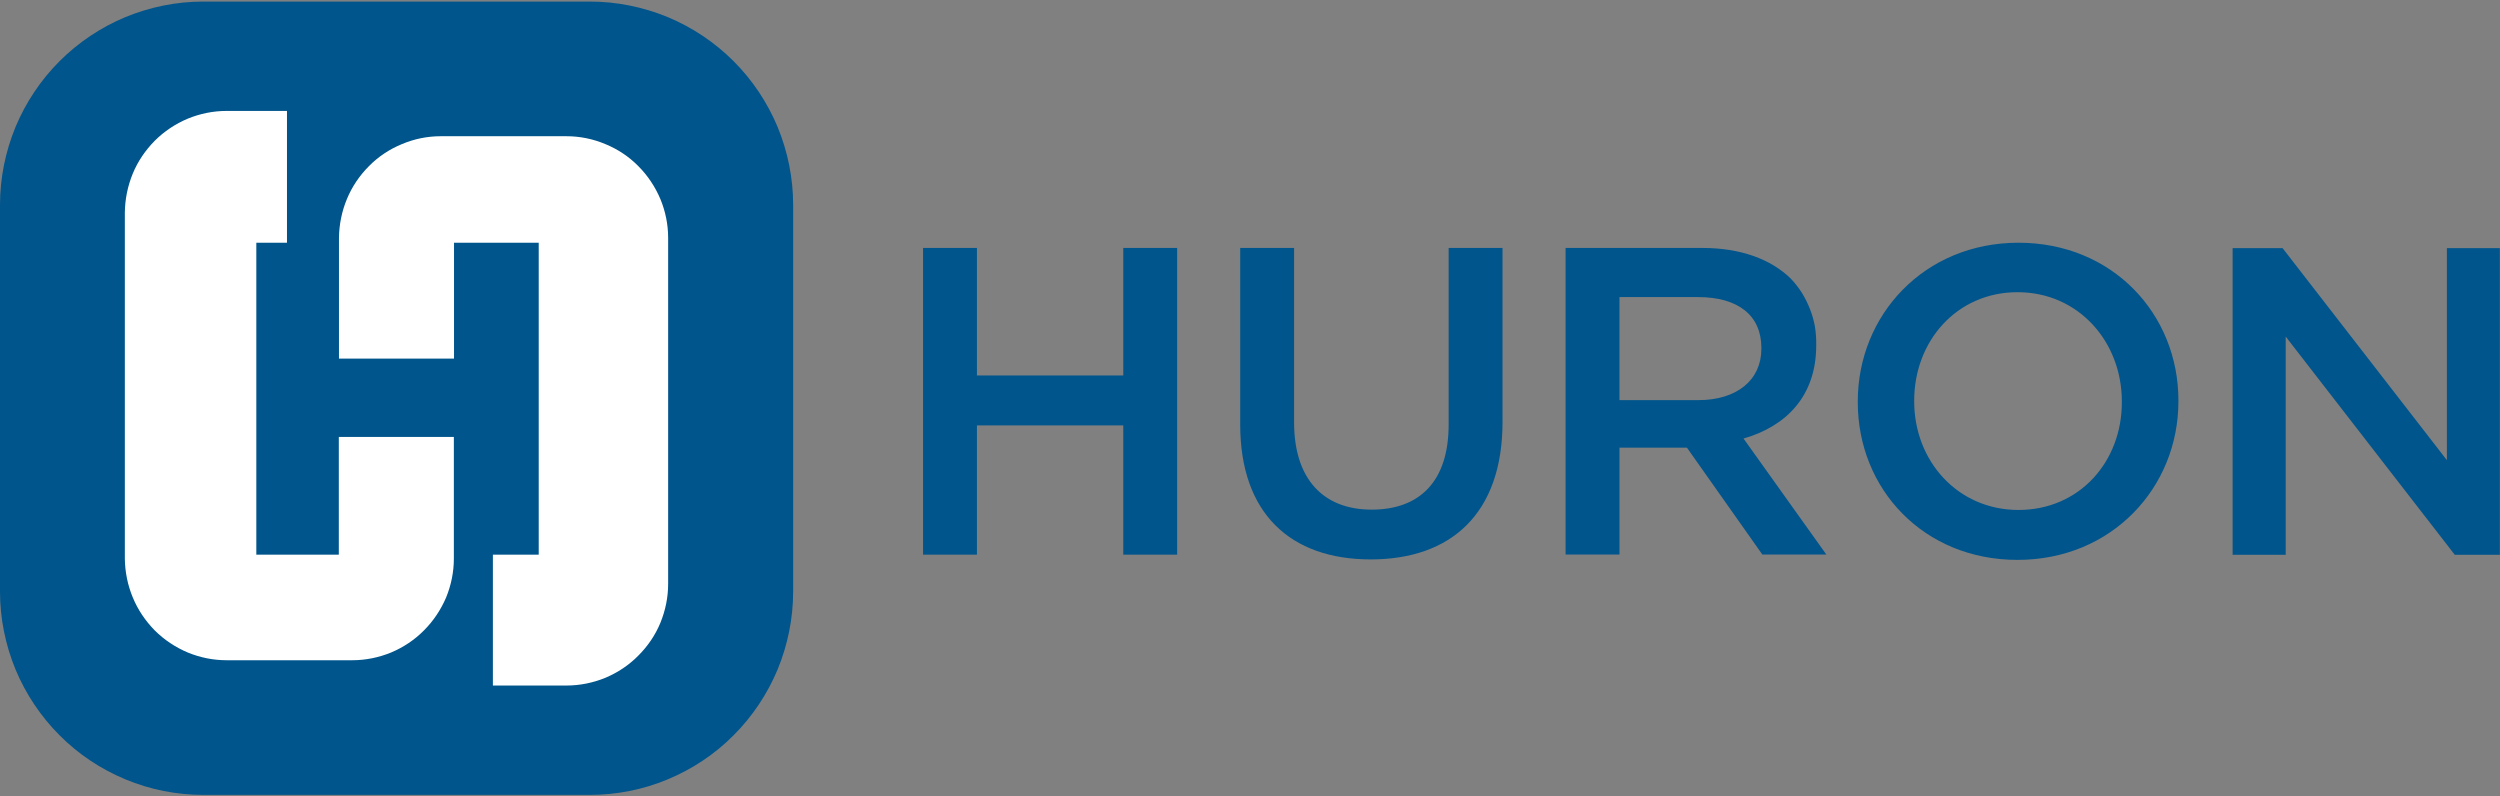
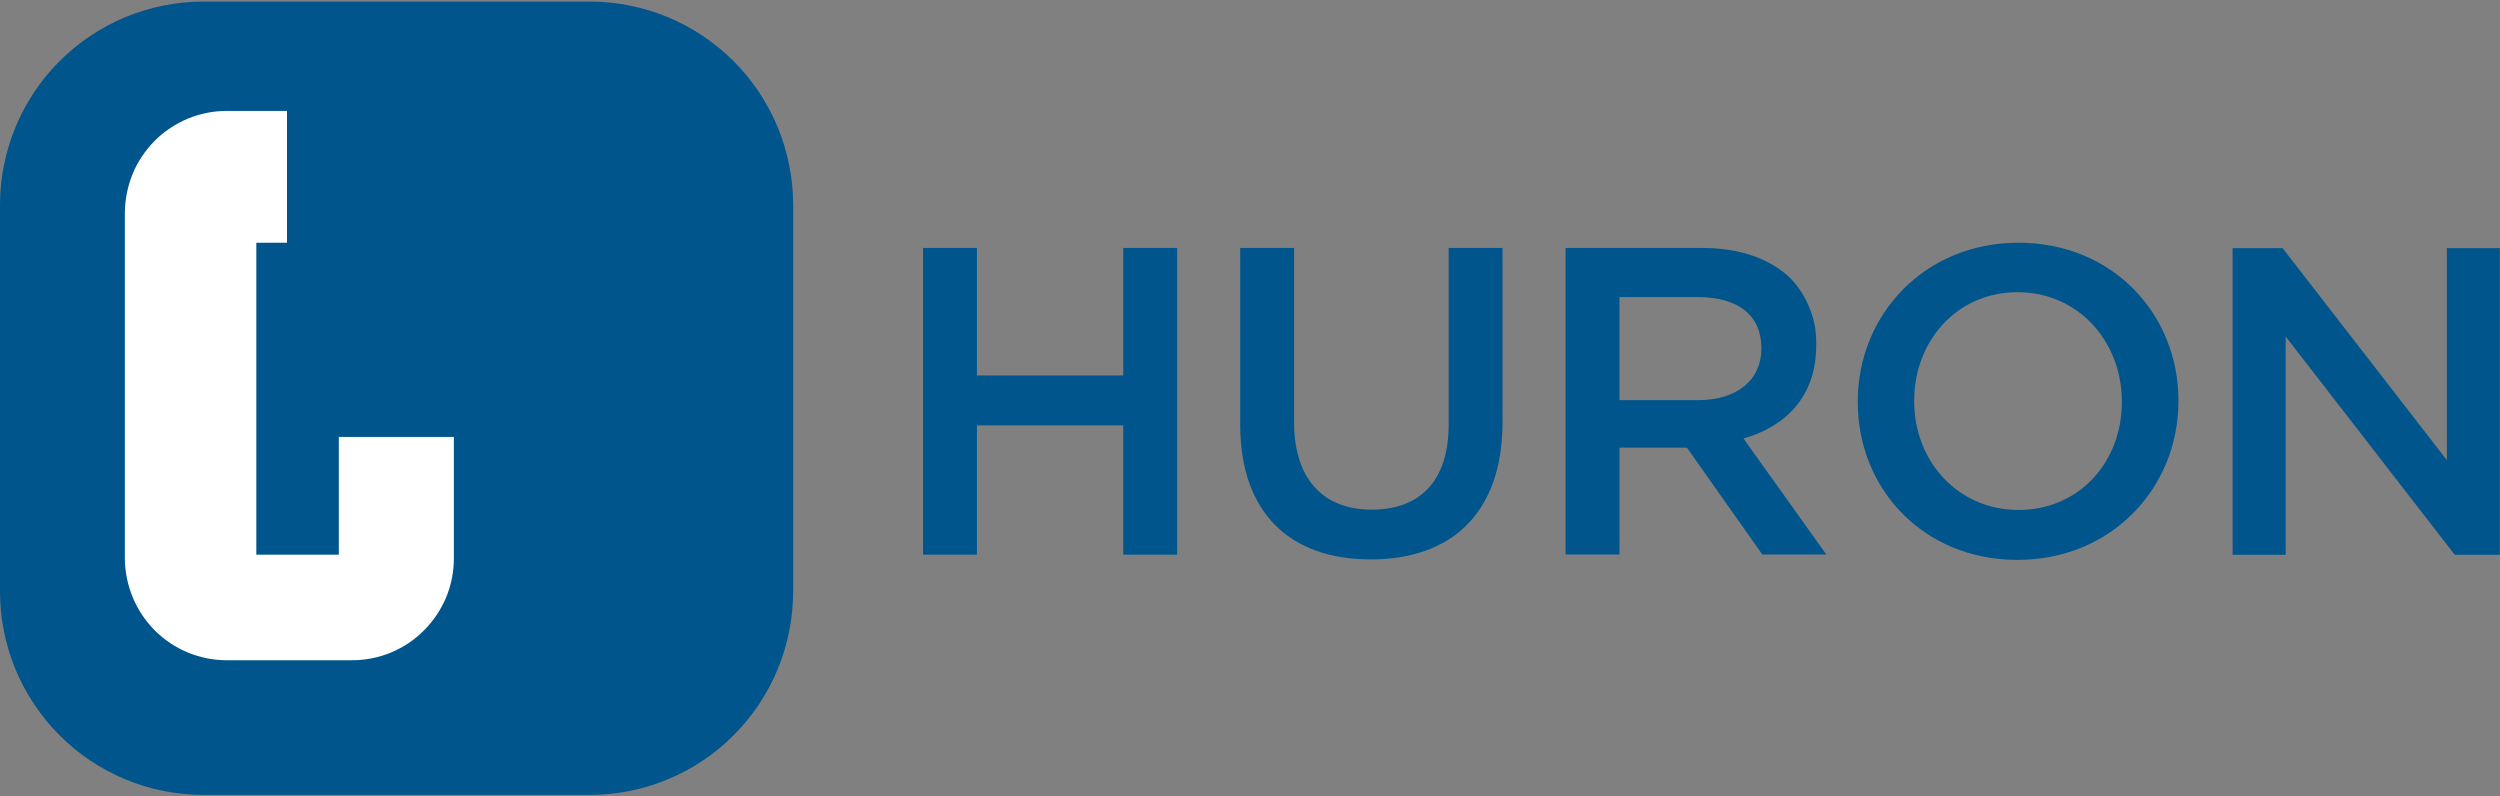
<svg xmlns="http://www.w3.org/2000/svg" version="1.2" viewBox="0 0 1582 504" width="1582" height="504">
  <rect x="0" y="0" width="1582" height="504" fill="#808080" stroke="none" />
  <title>logo-huron-svg</title>
  <style>
		.s0 { fill: #00558c } 
		.s1 { fill: #ffffff } 
	</style>
  <g id="Layer_2">
    <g id="Layer_1-2">
      <path id="Layer" fill-rule="evenodd" class="s0" d="m710.8 156.9h34.1v194.1h-34.1v-81.8h-92.6v81.8h-34.1v-194.1h34.1v80.7h92.6zm74 0h34.1v110.4c0 36 18.6 55.2 49.1 55.2 30.5 0 48.7-18 48.7-53.8v-111.8h34.1v110.1c0 58-32.6 87-83.4 87-50.8 0-82.6-29.1-82.6-85.4zm205.9 0h86.5c24.5 0 43.5 7.2 56 19.4q4 4.2 7.1 9.1 3 4.9 5.1 10.3 2.1 5.4 3.1 11 0.9 5.7 0.8 11.5v0.5c0 31.9-19 51.1-46 58.8l52.4 73.4h-40.5l-47.7-67.6h-42.7v67.6h-34.1zm84 96.3c24.5 0 39.9-12.8 39.9-32.5v-0.5c0-20.8-14.9-32.2-40.1-32.2h-49.7v65.2zm100.9 1.4v-0.6c0-54.7 42.1-100.4 101.7-100.4 59.6 0 101.2 45.2 101.2 99.8v0.6c0 54.6-42.2 100.3-101.8 100.3-59.6 0-101.1-45-101.1-99.7zm167.1 0v-0.6c0-37.7-27.4-69.1-66-69.1-38.5 0-65.4 31-65.4 68.6v0.5c0 37.7 27.5 68.7 66 68.7 38.5 0 65.4-30.4 65.4-68.1zm101.7-97.6l104 134.2v-134.2h33.5v194.1h-28.5l-107-138.1v138.1h-33.6v-194.1z" />
      <path id="Layer" class="s0" d="m373.3 503h-244.8c-16.8 0-33.5-3.3-49.1-9.8-15.6-6.5-29.8-15.9-41.7-27.9-11.9-11.9-21.4-26.1-27.9-41.7-6.4-15.6-9.8-32.3-9.8-49.2v-244.8c0-16.9 3.4-33.6 9.8-49.2 6.5-15.6 16-29.8 27.9-41.7 11.9-11.9 26.1-21.4 41.7-27.9 15.6-6.4 32.3-9.8 49.1-9.8h244.8c16.9 0 33.6 3.4 49.2 9.8 15.6 6.5 29.8 16 41.7 27.9 11.9 11.9 21.4 26.1 27.9 41.7 6.4 15.6 9.8 32.3 9.8 49.2v244.8c0 16.9-3.4 33.6-9.8 49.2-6.5 15.6-16 29.8-27.9 41.7-11.9 12-26.1 21.4-41.7 27.9-15.6 6.5-32.3 9.8-49.2 9.8z" />
      <path id="Layer" class="s1" d="m287.2 276.5v77c0 8.4-1.7 16.8-4.9 24.6-3.3 7.7-8 14.8-14 20.8-5.9 6-13 10.7-20.8 14-7.8 3.2-16.2 4.9-24.6 4.9h-79.5c-8.5 0-16.8-1.7-24.6-4.9-7.8-3.3-14.9-8-20.9-14-5.9-6-10.7-13.1-13.9-20.9-3.2-7.7-4.9-16.1-5-24.5v-219c0.1-8.4 1.8-16.8 5-24.6 3.2-7.8 8-14.8 13.9-20.8 6-6 13.1-10.7 20.9-14 7.8-3.2 16.1-4.9 24.6-4.9h38.2v83.4h-19.4v197.4h52.2v-74.5z" />
-       <path id="Layer" class="s1" d="m383.1 91.2c7.8 3.2 14.9 7.9 20.8 13.9 6 6 10.7 13.1 14 20.9 3.2 7.7 4.9 16.1 4.9 24.5v219c0 8.4-1.7 16.8-4.9 24.6-3.2 7.8-8 14.8-14 20.8-5.9 6-13 10.7-20.8 14-7.8 3.2-16.2 4.9-24.6 4.9h-46.6v-82.8h29v-197.4h-53.6v73.3h-72.8v-76.4c0.1-8.4 1.8-16.8 5-24.5 3.2-7.8 8-14.9 14-20.9 5.9-6 13-10.7 20.8-13.9 7.8-3.3 16.1-5 24.6-5h79.6c8.4 0 16.8 1.7 24.6 5z" />
    </g>
  </g>
</svg>